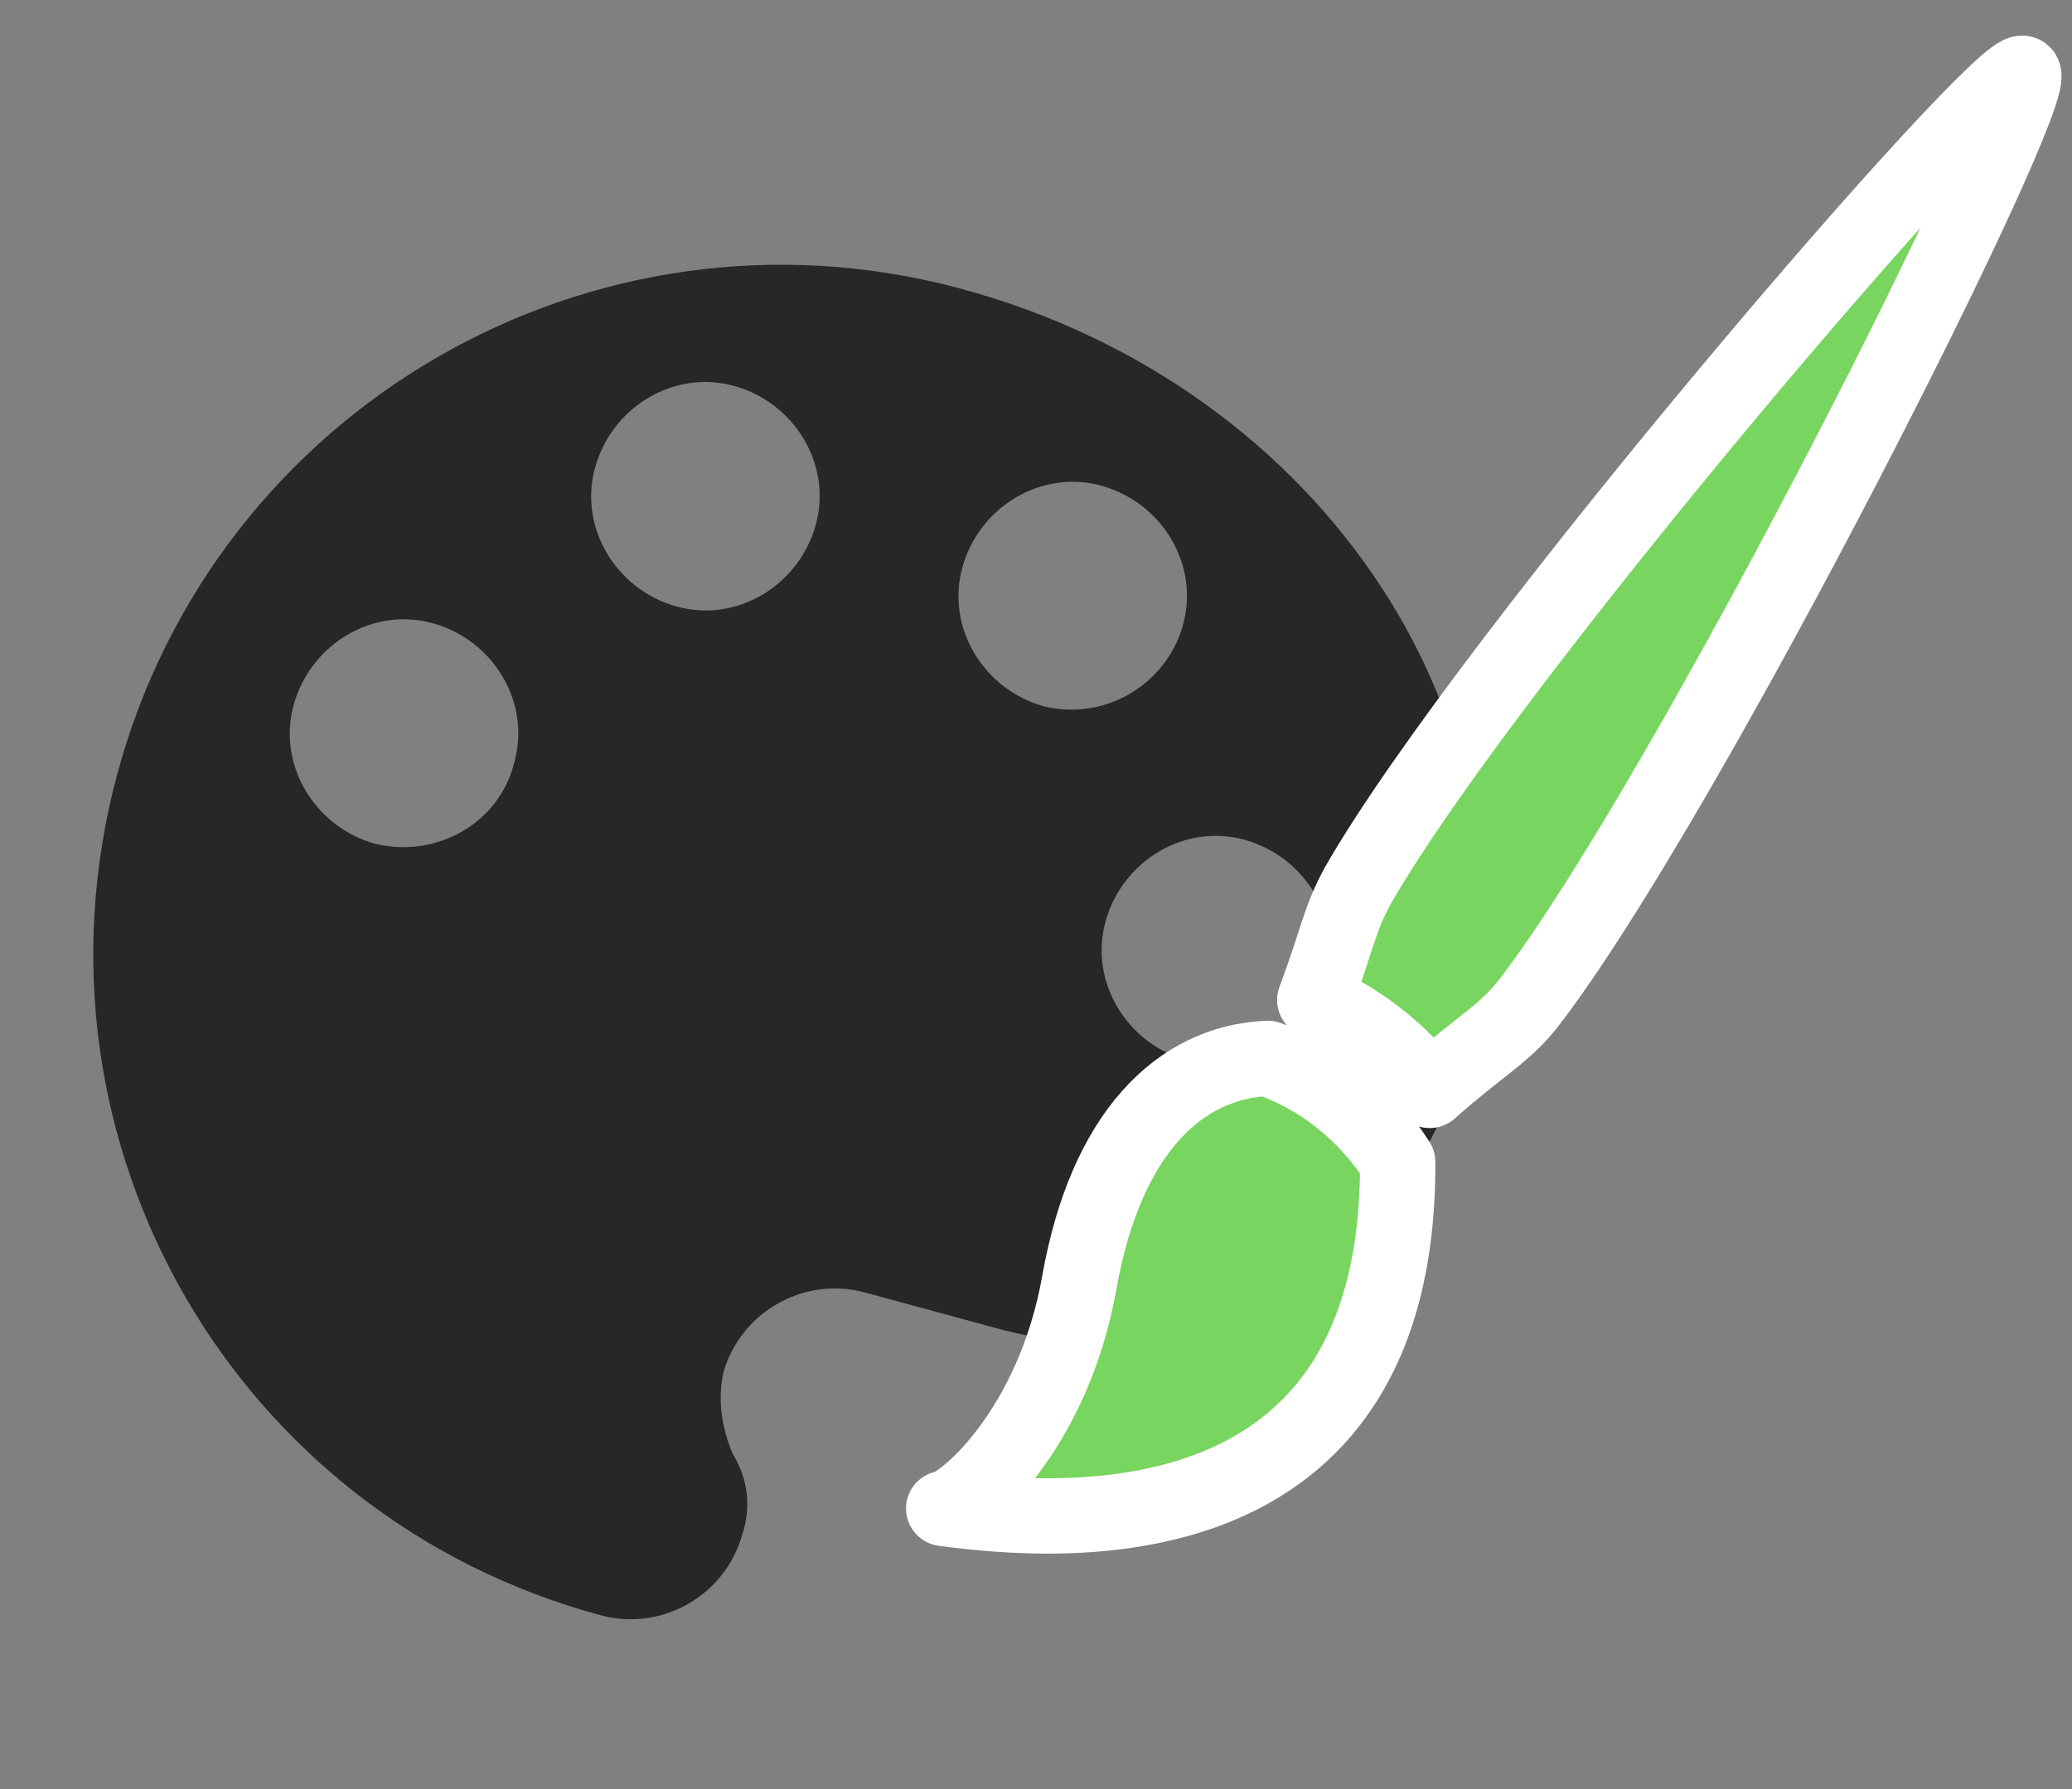
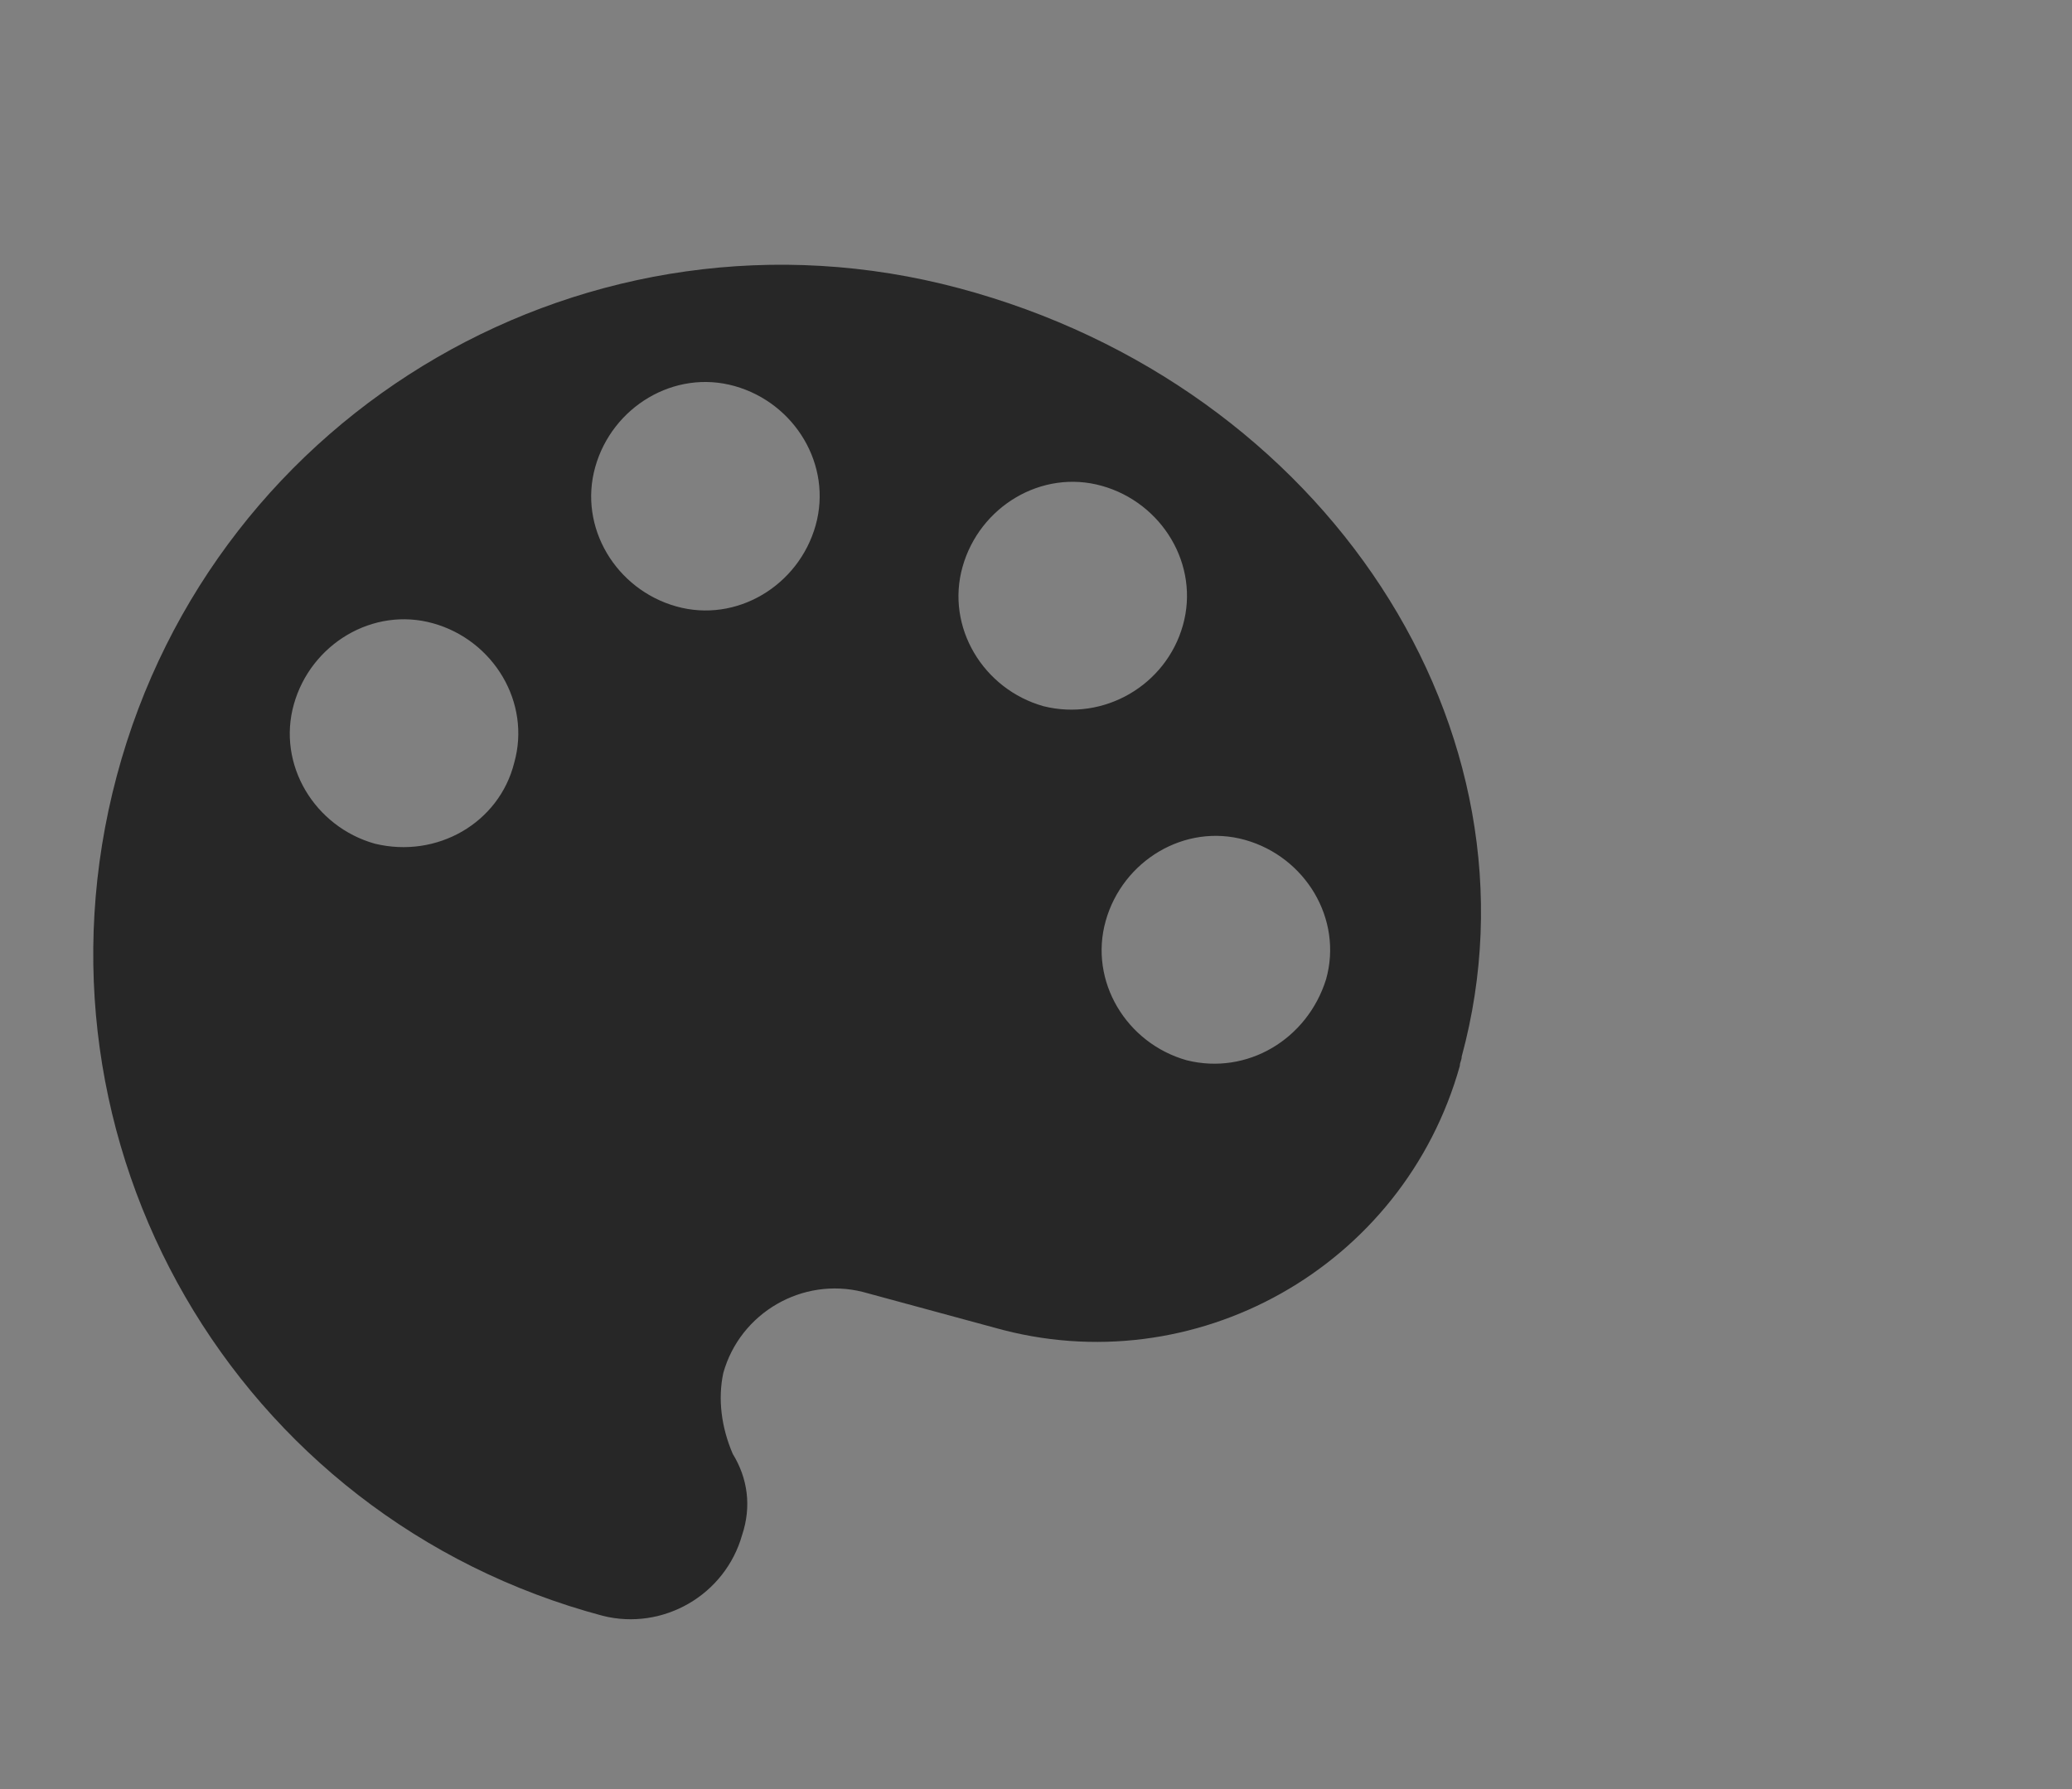
<svg xmlns="http://www.w3.org/2000/svg" version="1.1" id="Ebene_1" x="0px" y="0px" viewBox="0 0 110 95" style="enable-background:new 0 0 110 95;" xml:space="preserve">
  <rect x="0" y="0" width="110" height="95" fill="#808080" stroke="none" />
  <style type="text/css">
	.st0{fill:#272727;}
	.st1{fill:#78D55F;stroke:#FFFFFF;stroke-width:4;stroke-linejoin:round;}
</style>
  <path id="Form_6" class="st0" d="M50.9,15.3c-19.5-5.2-39.5,6.4-44.7,25.9S12.5,80.6,32,85.8c3.2,0.8,6.5-1.1,7.4-4.3  c0.5-1.5,0.3-3-0.5-4.3c-0.6-1.4-0.8-2.9-0.5-4.3c0.9-3.2,4.2-5.1,7.4-4.3l7,1.9c10.6,3,21.7-3.2,24.7-13.9c0-0.2,0.1-0.3,0.1-0.5  C82.3,38.8,70.4,20.5,50.9,15.3L50.9,15.3L50.9,15.3z M19.9,44.8c-3.2-0.9-5.2-4.2-4.3-7.4c0.9-3.2,4.2-5.2,7.4-4.3l0,0  c3.2,0.9,5.2,4.2,4.3,7.4C26.5,43.7,23.2,45.6,19.9,44.8L19.9,44.8z M35.9,32.2c-3.2-0.9-5.2-4.2-4.3-7.4s4.2-5.2,7.4-4.3  s5.2,4.2,4.3,7.4S39.1,33.1,35.9,32.2L35.9,32.2z M55.4,37.5c-3.2-0.9-5.2-4.2-4.3-7.4s4.2-5.2,7.4-4.3s5.2,4.2,4.3,7.4l0,0  C61.9,36.4,58.6,38.3,55.4,37.5L55.4,37.5z M63,56.3c-3.2-0.9-5.2-4.2-4.3-7.4s4.2-5.2,7.4-4.3s5.2,4.2,4.3,7.4l0,0  C69.4,55.2,66.2,57.1,63,56.3L63,56.3z" />
-   <path id="Form_7" class="st1" d="M72.1,47c-1,1.8-1.1,2.9-2.3,6.1c2.4,1.1,4.5,2.7,6.1,4.8c2.7-2.4,4-3,5.3-4.7  c8.5-11.1,27.3-48.5,26.2-49.3C106.3,3.2,79.1,34.8,72.1,47L72.1,47z M67.3,56.2c-4.7,0.2-8.6,4-10,11.9s-6.2,11.9-7.2,12  c6,0.8,24.2,2.4,24.1-18.4C72.6,59.2,70.2,57.2,67.3,56.2L67.3,56.2z" />
</svg>